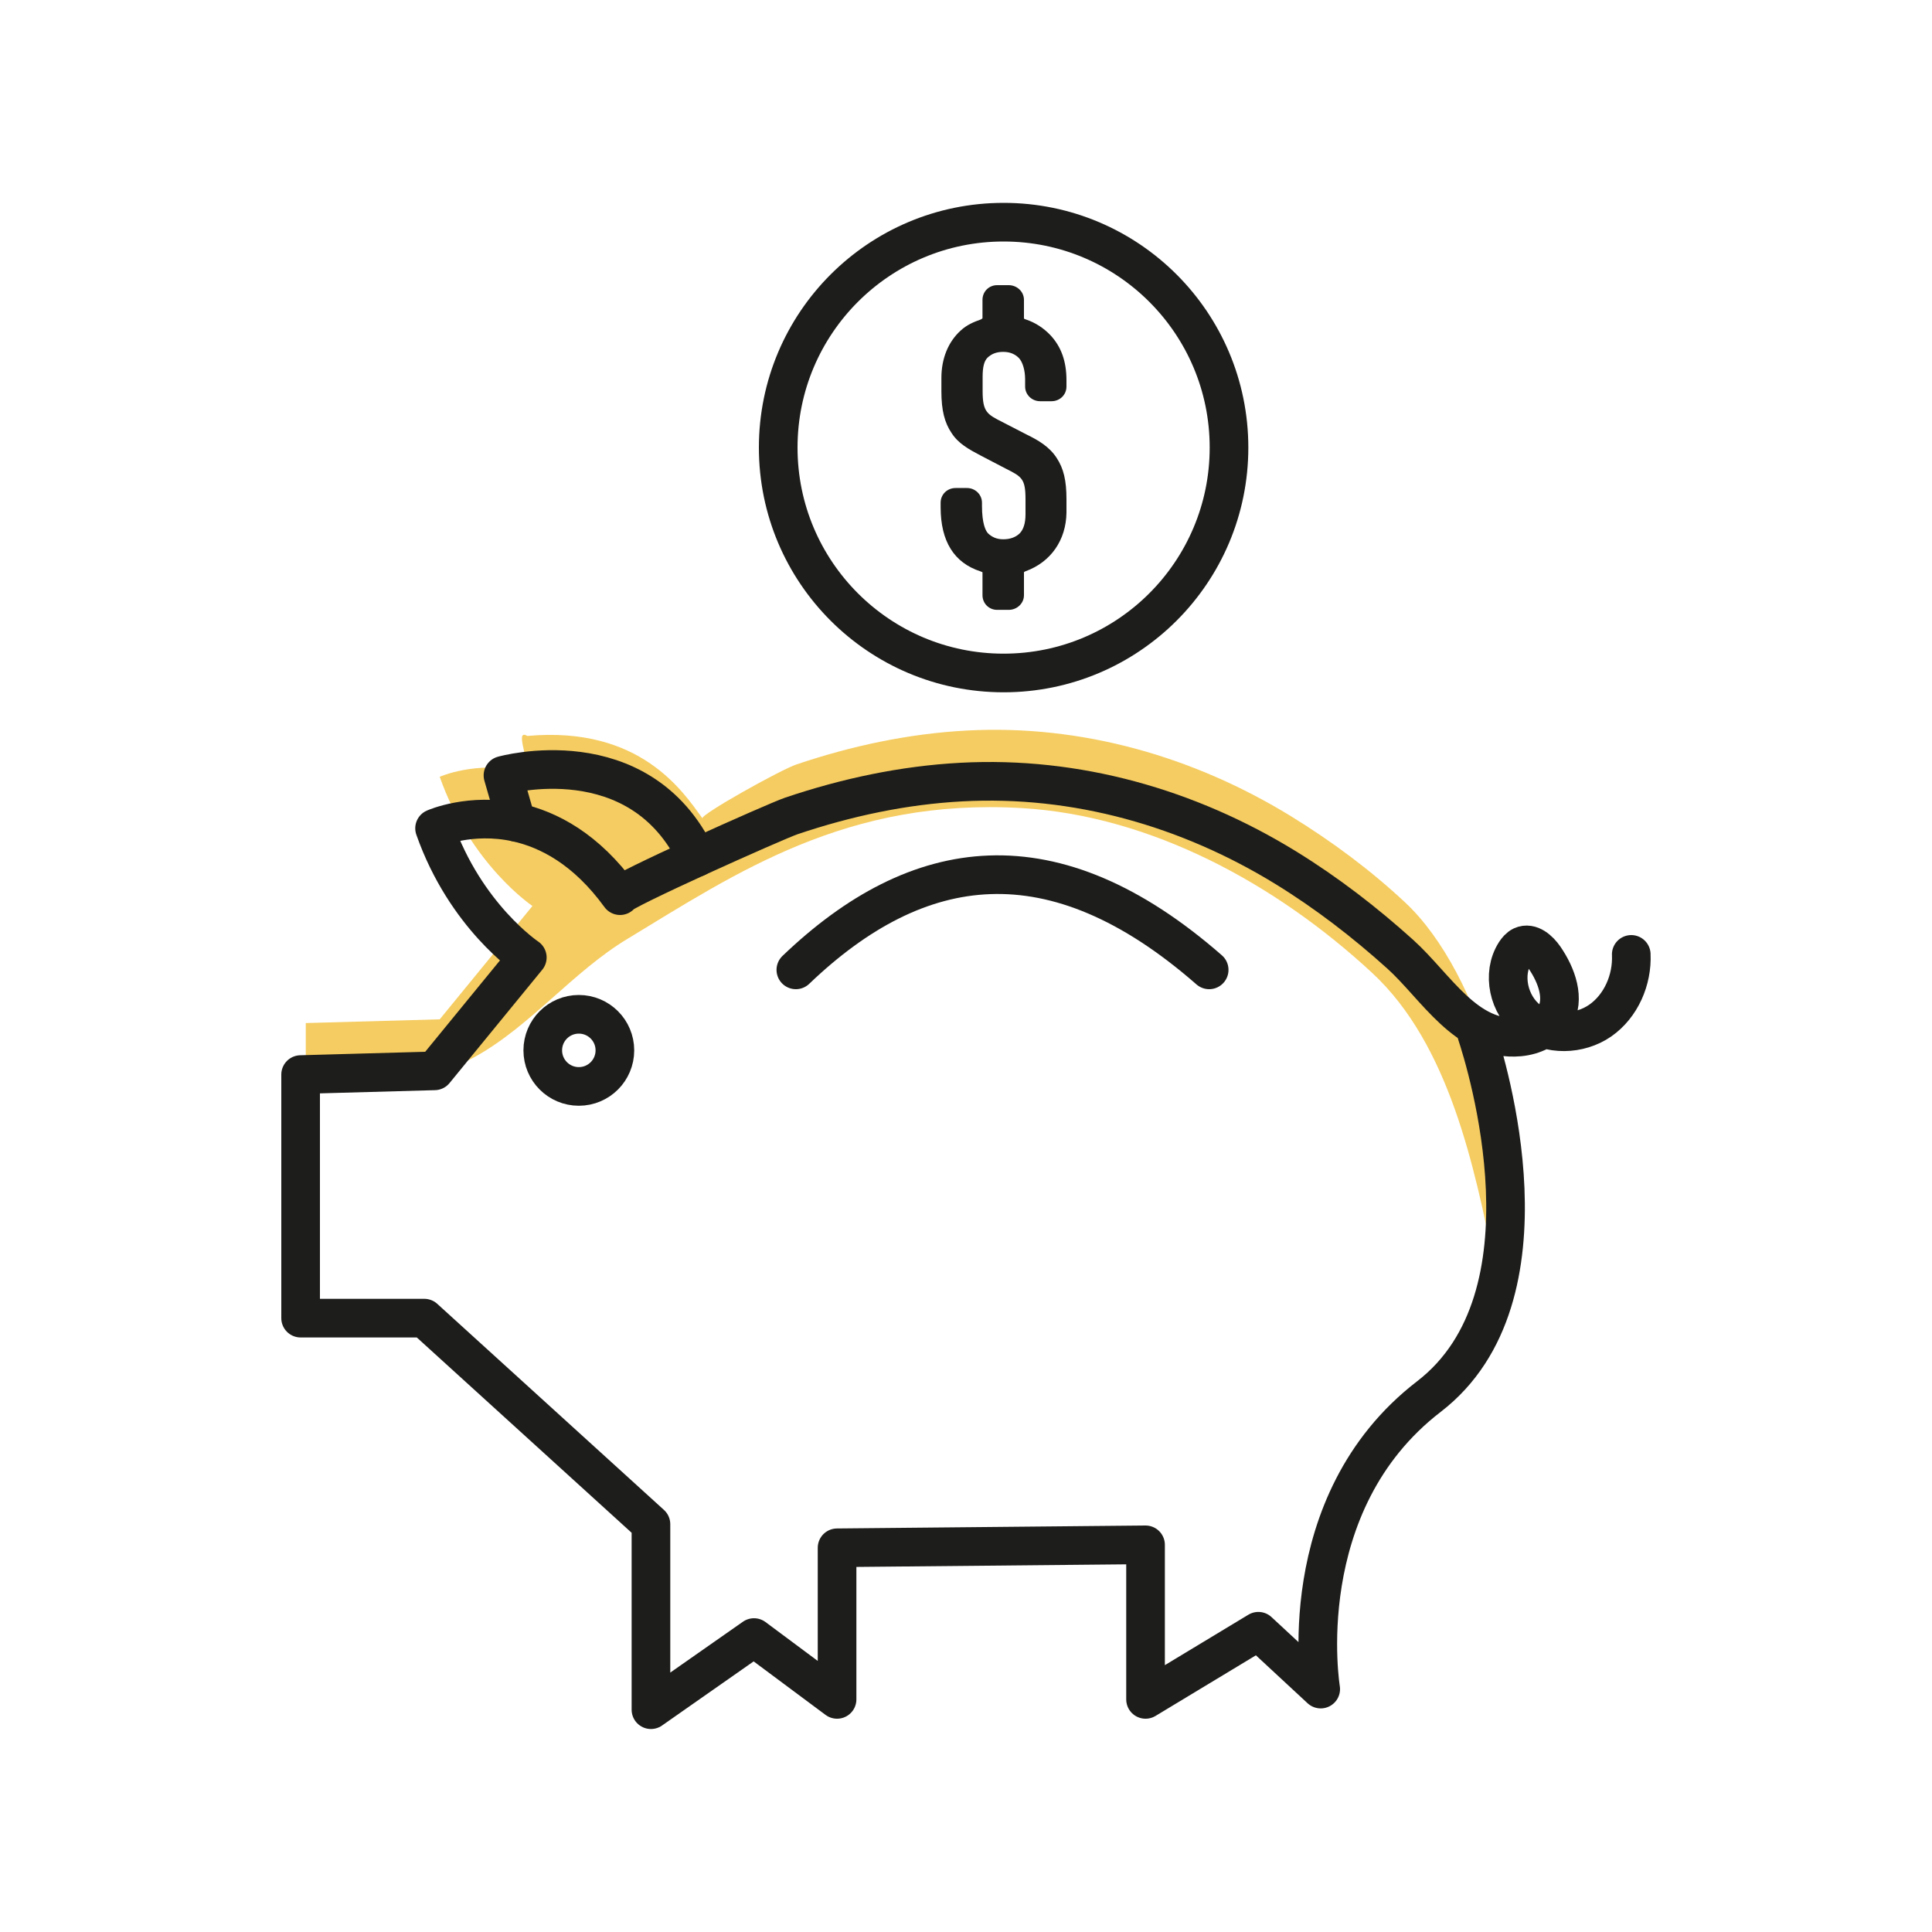
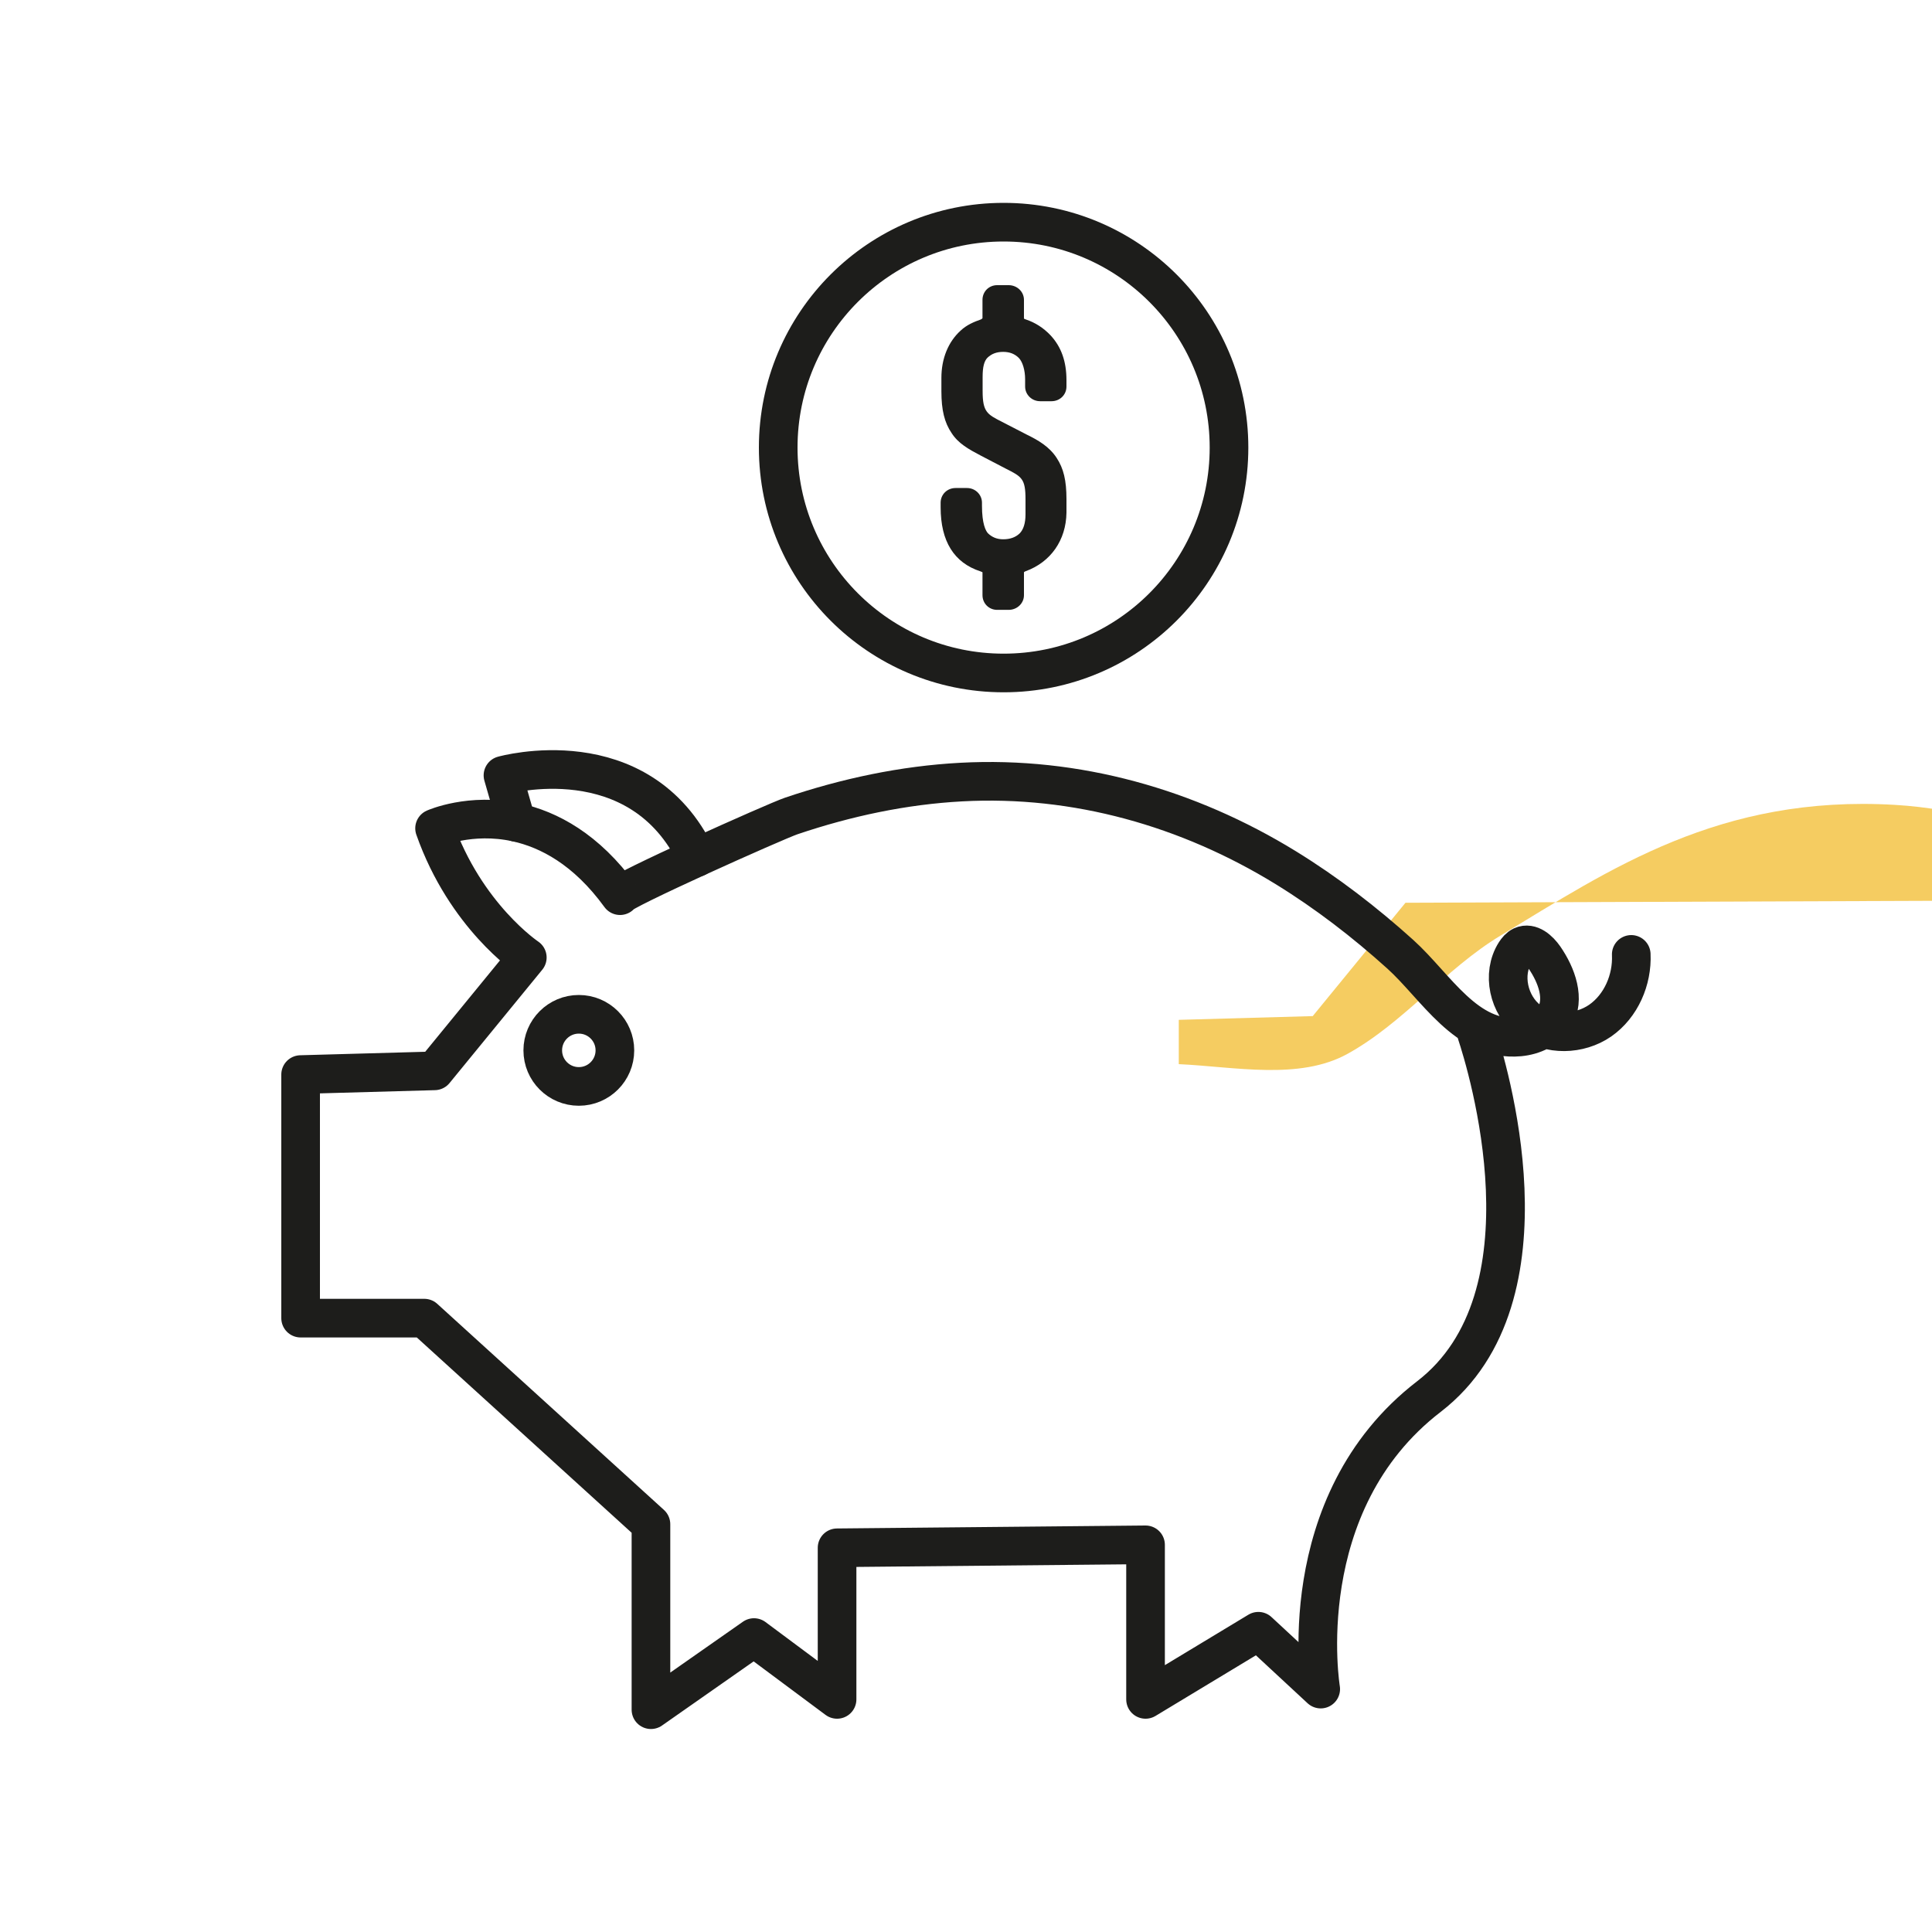
<svg xmlns="http://www.w3.org/2000/svg" id="Warstwa_1" viewBox="0 0 150 150">
  <defs>
    <style>
      .cls-1 {
        fill: #f5cc61;
      }

      .cls-2 {
        fill: #1d1d1b;
      }

      .cls-3 {
        fill: none;
        stroke: #1d1d1b;
        stroke-linecap: round;
        stroke-linejoin: round;
        stroke-width: 3px;
      }
    </style>
  </defs>
-   <path class="cls-1" d="M109.12,70.09c-2.71-2.54-5.72-4.77-8.89-6.72-7.58-4.65-16.28-7.13-25.19-6.65-4.5.24-8.93,1.19-13.2,2.63-1.22.41-7.5,3.91-7.3,4.19-1.48-2.03-4.8-7.2-13.6-6.4-1.19-.71.66,2.95-.44,2.71-3.59-.78-6.36.46-6.36.46,2.4,6.83,7.2,10.03,7.2,10.03l-7.2,8.8-10.4.29v3.44c4.33.2,9.36,1.27,13.1-.8,4.34-2.39,7.6-6.6,11.88-9.18,8.49-5.14,17.02-10.95,30.62-10.15,10.01.59,19.74,5.88,27.2,12.8,6.01,5.58,7.94,15.15,9.44,22.42,3.17-8.59-1.04-22.42-6.86-27.87Z" />
+   <path class="cls-1" d="M109.12,70.09l-7.2,8.8-10.4.29v3.44c4.33.2,9.36,1.27,13.1-.8,4.34-2.39,7.6-6.6,11.88-9.18,8.49-5.14,17.02-10.95,30.62-10.15,10.01.59,19.74,5.88,27.2,12.8,6.01,5.58,7.94,15.15,9.44,22.42,3.17-8.59-1.04-22.42-6.86-27.87Z" />
  <path class="cls-3" d="M114.63,80.21c.8,2.42,6.38,20.47-3.69,28.22-10.8,8.31-8.4,22.71-8.4,22.71l-4.84-4.49-8.76,5.29v-12l-23.95.23v11.77l-6.45-4.8-8,5.6v-14.4l-17.6-16h-9.6v-18.91l10.4-.29,7.2-8.8s-4.8-3.2-7.2-10.03c0,0,2.78-1.24,6.36-.46,2.5.55,5.41,2.07,8.04,5.69-.2-.28,12.08-5.78,13.3-6.19,4.26-1.44,8.7-2.39,13.2-2.63,8.91-.48,17.61,1.99,25.19,6.65,3.17,1.95,6.13,4.23,8.89,6.72,2.77,2.5,5.13,6.81,9.26,6.42,1.06-.1,2.14-.59,2.7-1.5.87-1.43.18-3.29-.77-4.67-.41-.59-1.09-1.2-1.74-.9-.23.11-.39.31-.53.52-1.06,1.66-.51,4.09,1.06,5.28,1.58,1.19,3.92,1.12,5.54,0,1.62-1.13,2.5-3.17,2.41-5.14" />
-   <path class="cls-3" d="M61.79,75.3c9.47-9.07,19.96-10.61,32.09,0" />
  <circle class="cls-3" cx="77.92" cy="34.75" r="17.5" />
  <path class="cls-2" d="M80.75,31.15h.89c.65,0,1.16-.5,1.16-1.14v-.49c0-1.45-.4-2.59-1.24-3.49-.54-.57-1.19-.99-1.92-1.23-.1-.03-.14-.06-.14-.07v-1.45c0-.63-.53-1.14-1.19-1.14h-.89c-.64,0-1.14.5-1.14,1.14v1.43s-.04.05-.12.09c-.54.19-1.1.42-1.58.87-.96.87-1.49,2.17-1.49,3.67v1.05c0,1.45.24,2.42.79,3.23.52.81,1.31,1.25,2.28,1.76l1.92,1c1.25.63,1.54.78,1.54,2.39v1.17c0,.68-.16,1.18-.46,1.48-.32.3-.74.45-1.27.45-.49,0-.87-.16-1.19-.47-.17-.19-.46-.73-.46-2.14v-.23c0-.63-.52-1.14-1.16-1.14h-.89c-.65,0-1.16.5-1.16,1.14v.36c0,2.64,1.05,4.31,3.09,4.97.11.04.15.07.16.07v1.78c0,.64.5,1.14,1.14,1.14h.89c.66,0,1.19-.51,1.19-1.14v-1.78s.02-.04.13-.08c1.95-.71,3.14-2.41,3.17-4.55v-1.05c0-1.44-.22-2.38-.77-3.21-.57-.87-1.44-1.37-2.28-1.78l-1.94-1c-1.16-.59-1.52-.77-1.52-2.39v-1.12c0-.76.12-1.22.38-1.48.33-.31.71-.45,1.22-.45s.9.16,1.22.48c.29.31.48.95.48,1.65v.56c0,.63.52,1.14,1.16,1.14Z" />
  <circle class="cls-3" cx="44.94" cy="81.55" r="2.8" />
  <path class="cls-3" d="M54.1,66.57c-4.44-9.37-15.05-6.37-15.05-6.37l1.05,3.65" />
</svg>